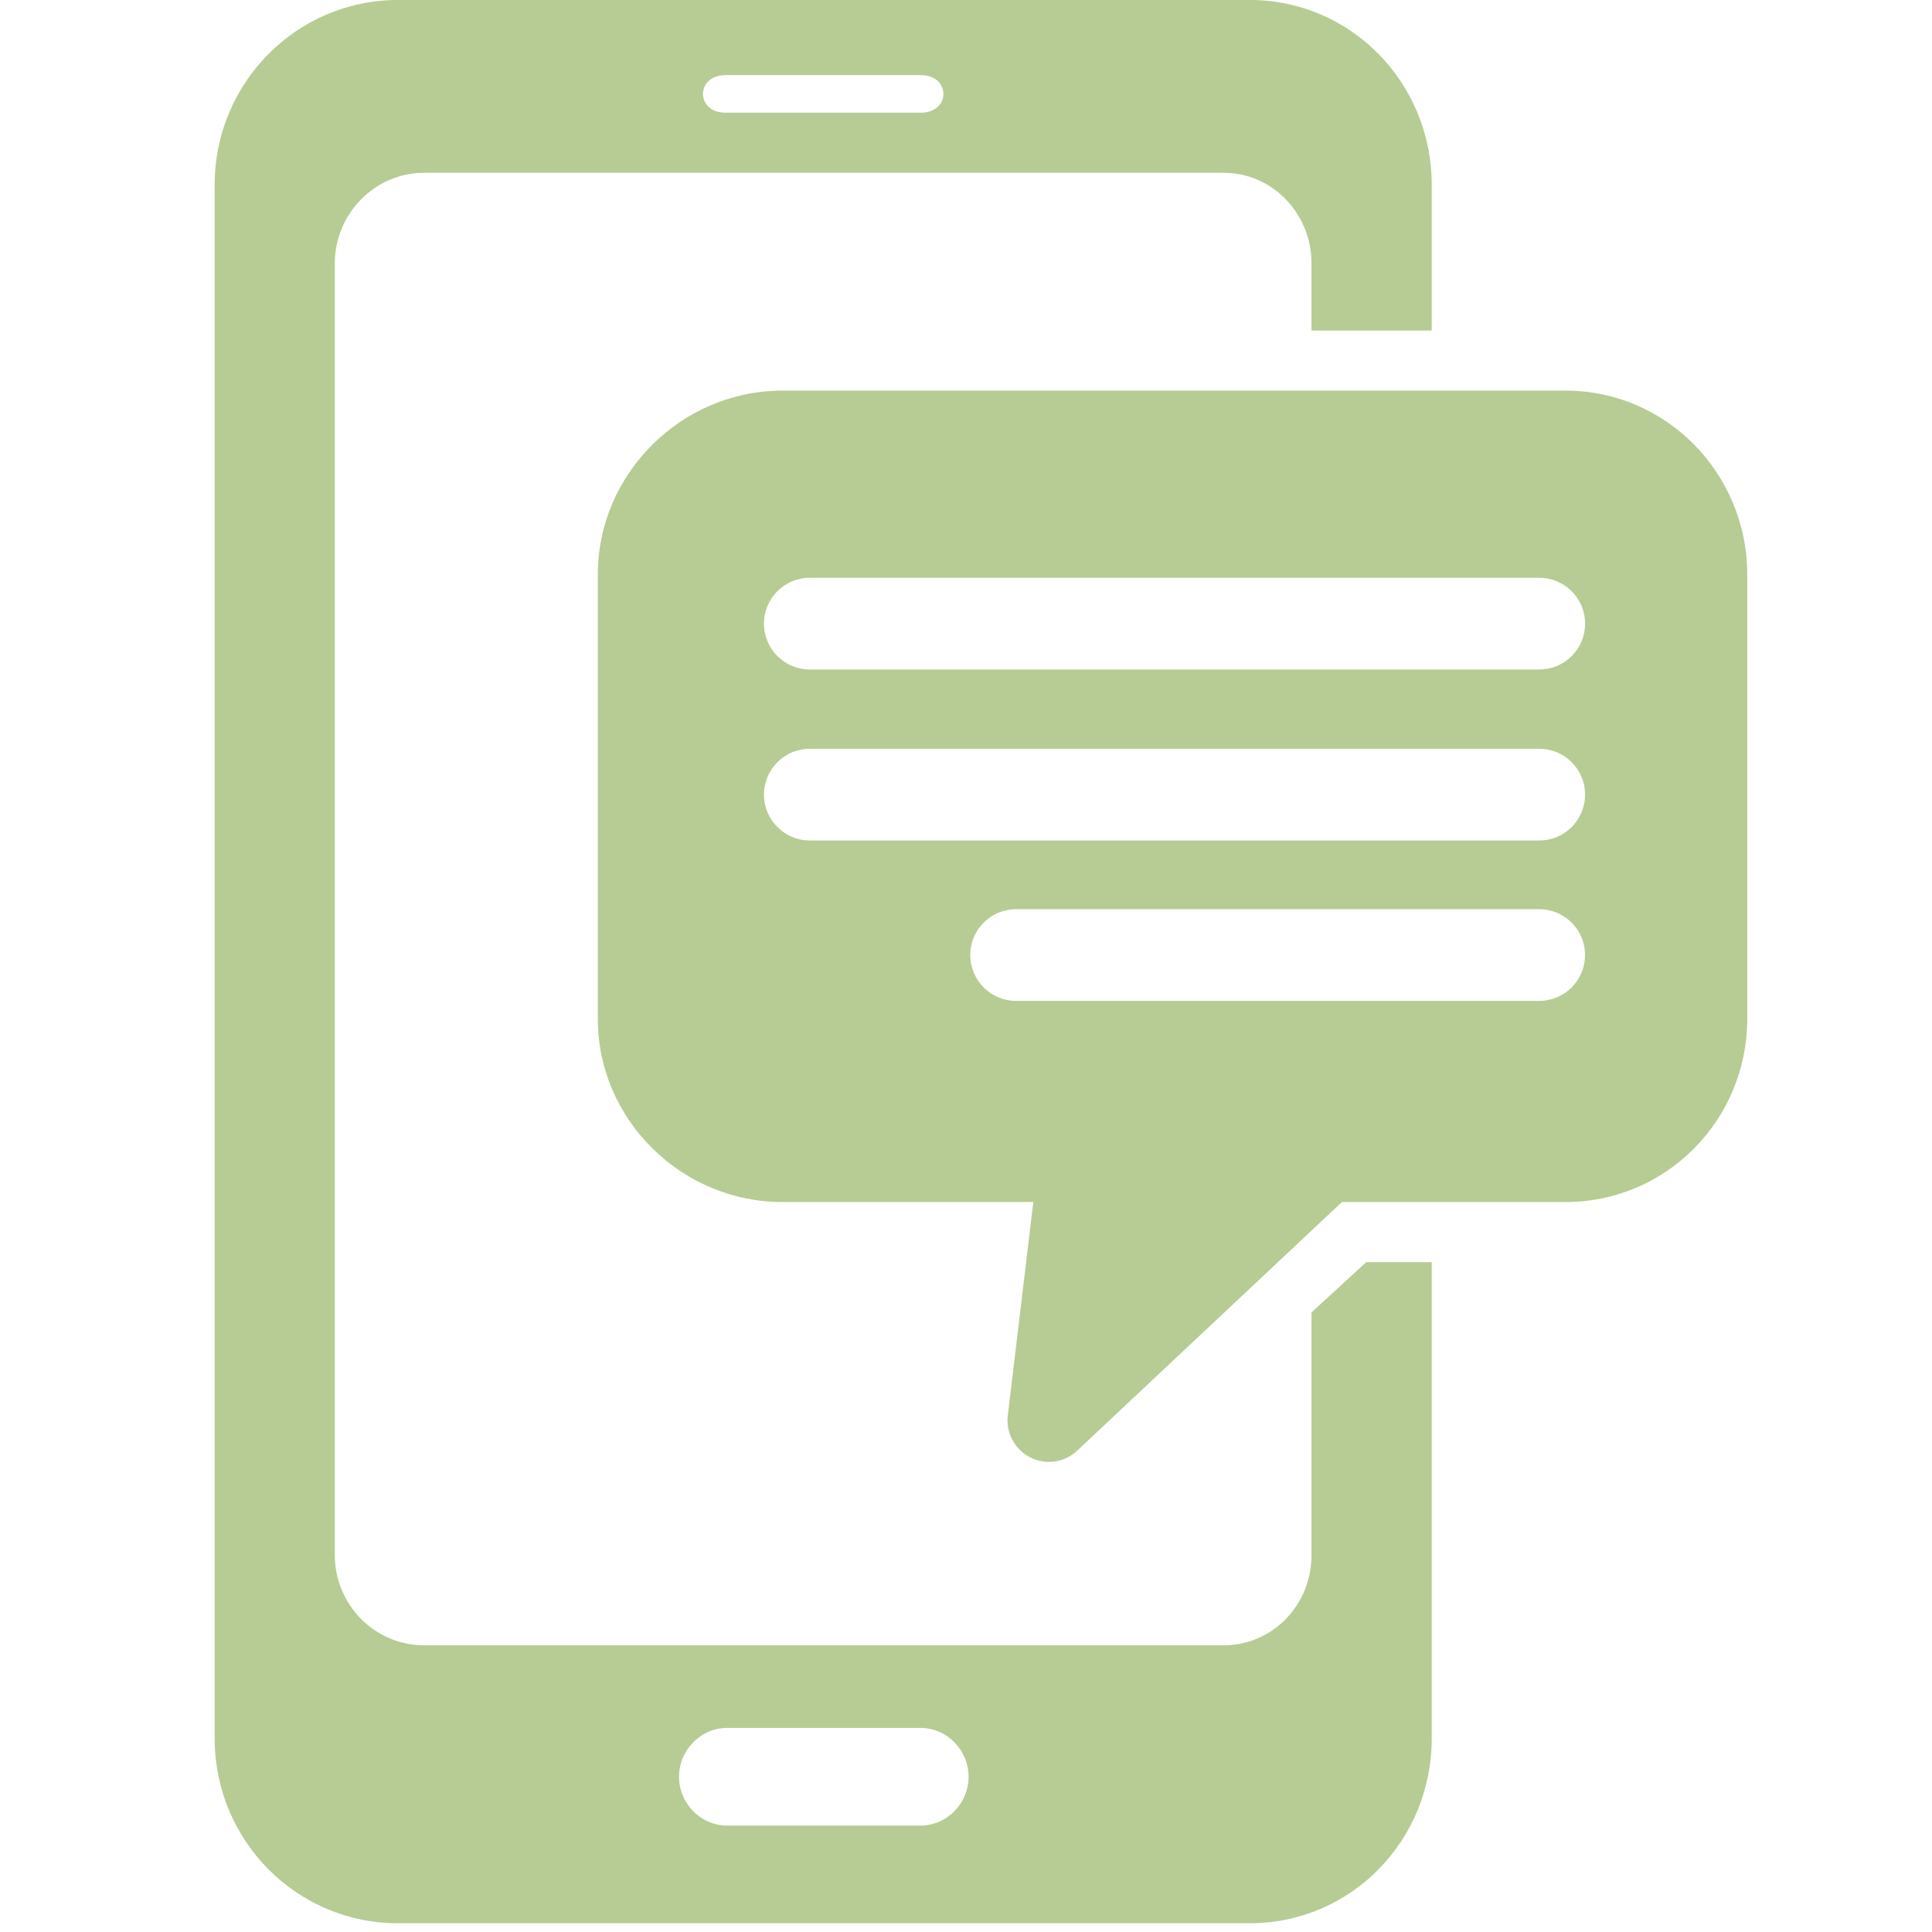
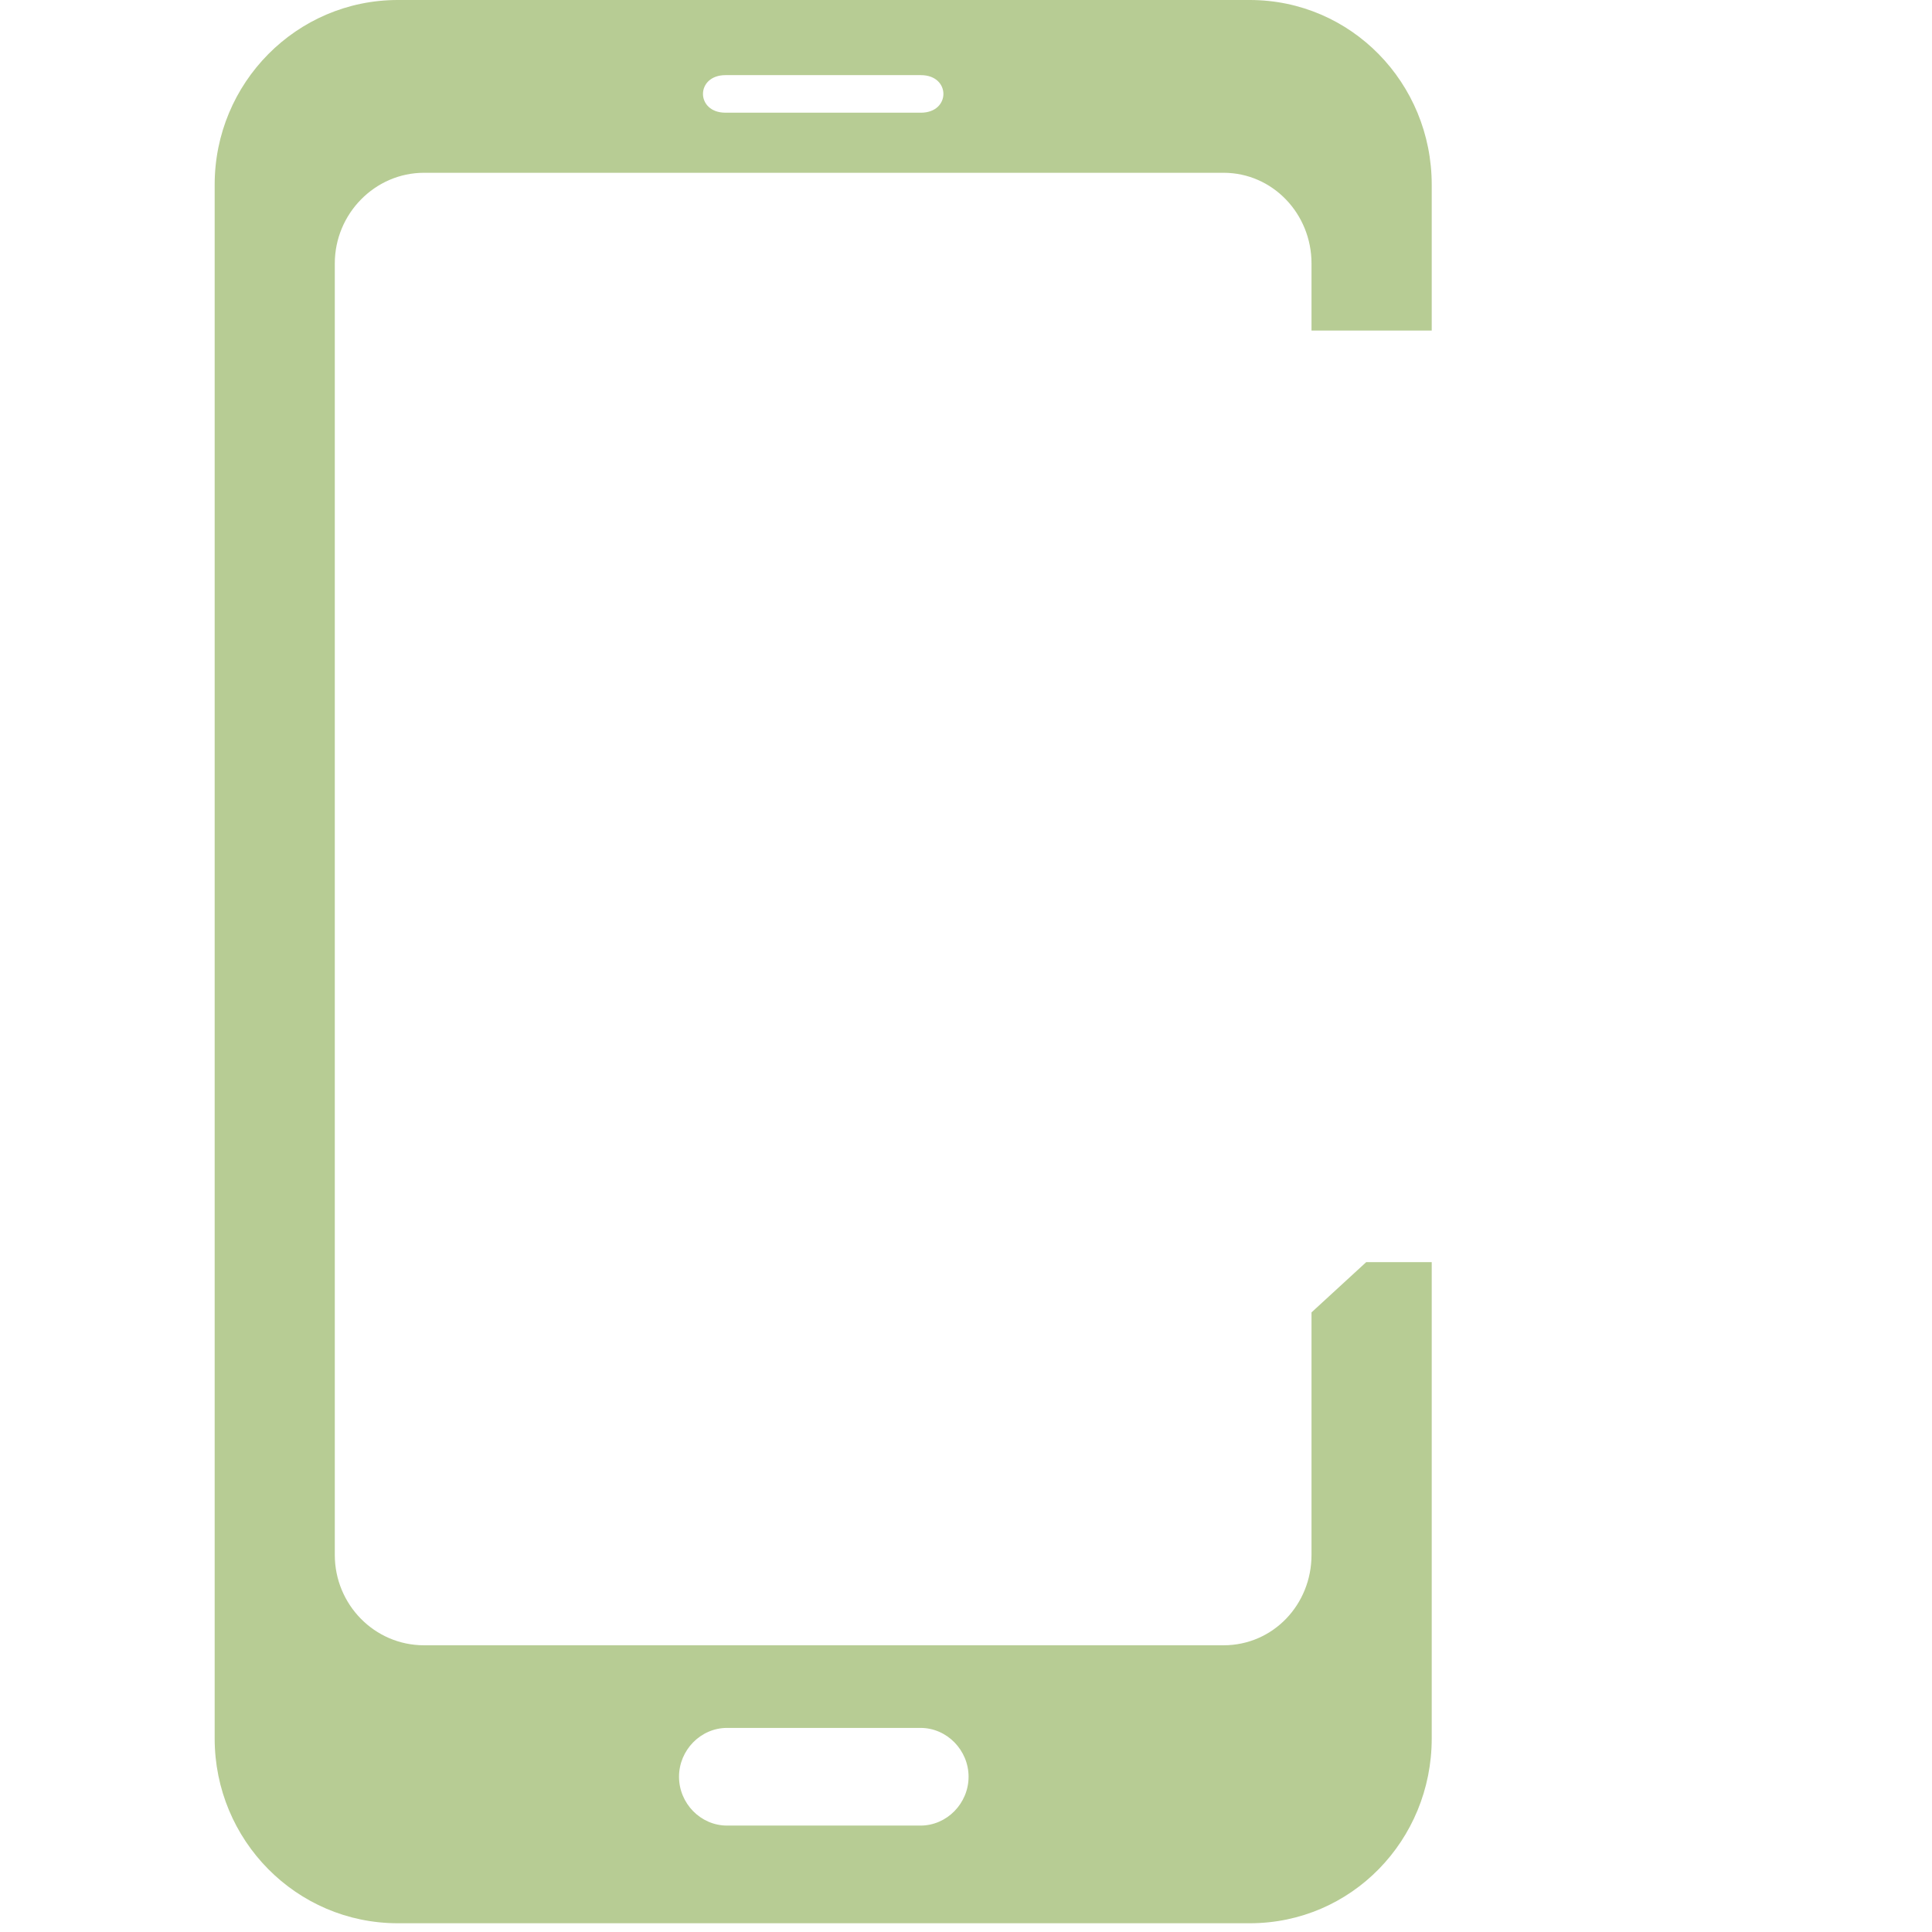
<svg xmlns="http://www.w3.org/2000/svg" width="72" height="72" viewBox="0 0 72 72" fill="none">
  <path d="M8 64.789C8 68.577 11.038 71.674 14.826 71.674H46.575C50.363 71.674 53.356 68.58 53.356 64.789V47.036H50.915L48.876 48.909V57.949C48.876 59.797 47.446 61.315 45.598 61.315H15.803C13.955 61.315 12.477 59.794 12.477 57.949C12.477 38.648 12.477 29.117 12.477 9.816C12.477 7.971 13.969 6.439 15.803 6.439H45.598C47.429 6.439 48.876 7.968 48.876 9.816V12.319H53.356V6.882C53.356 3.094 50.355 0 46.575 0H14.826C11.046 0 8 3.094 8 6.882C8 24.811 8 46.862 8 64.789ZM27.097 64.394H34.304C35.292 64.394 36.096 65.226 36.096 66.214C36.096 67.202 35.292 68.034 34.304 68.034H27.097C26.106 68.034 25.305 67.202 25.305 66.214C25.305 65.226 26.109 64.394 27.097 64.394ZM27.038 2.8H34.318C35.438 2.8 35.438 4.2 34.318 4.2H27.038C25.918 4.2 25.918 2.8 27.038 2.8Z" fill="#B7CC94" />
-   <path fill-rule="evenodd" clip-rule="evenodd" d="M40.208 54.001C39.884 54.34 39.41 54.528 38.909 54.469C38.061 54.368 37.456 53.598 37.557 52.752L38.509 44.796H29.149C25.401 44.796 22.279 41.727 22.279 37.975V21.407C22.279 17.652 25.398 14.558 29.149 14.558H58.351C62.105 14.558 65.115 17.652 65.115 21.407V37.975C65.115 41.727 62.102 44.796 58.351 44.796H50.01L40.208 54.001ZM30.179 21.533C29.235 21.533 28.471 22.297 28.471 23.241C28.471 24.185 29.235 24.95 30.179 24.95L57.363 24.95C58.307 24.95 59.072 24.185 59.072 23.241C59.072 22.297 58.307 21.533 57.363 21.533L30.179 21.533ZM28.471 29.613C28.471 28.669 29.235 27.905 30.179 27.905L57.363 27.905C58.307 27.905 59.072 28.669 59.072 29.613C59.072 30.557 58.307 31.322 57.363 31.322L30.179 31.322C29.235 31.322 28.471 30.557 28.471 29.613ZM36.159 35.591C36.159 34.647 36.924 33.883 37.868 33.883L57.361 33.883C58.305 33.883 59.07 34.647 59.07 35.591C59.07 36.535 58.305 37.3 57.361 37.3L37.868 37.3C36.924 37.3 36.159 36.535 36.159 35.591Z" fill="#B7CC94" />
</svg>